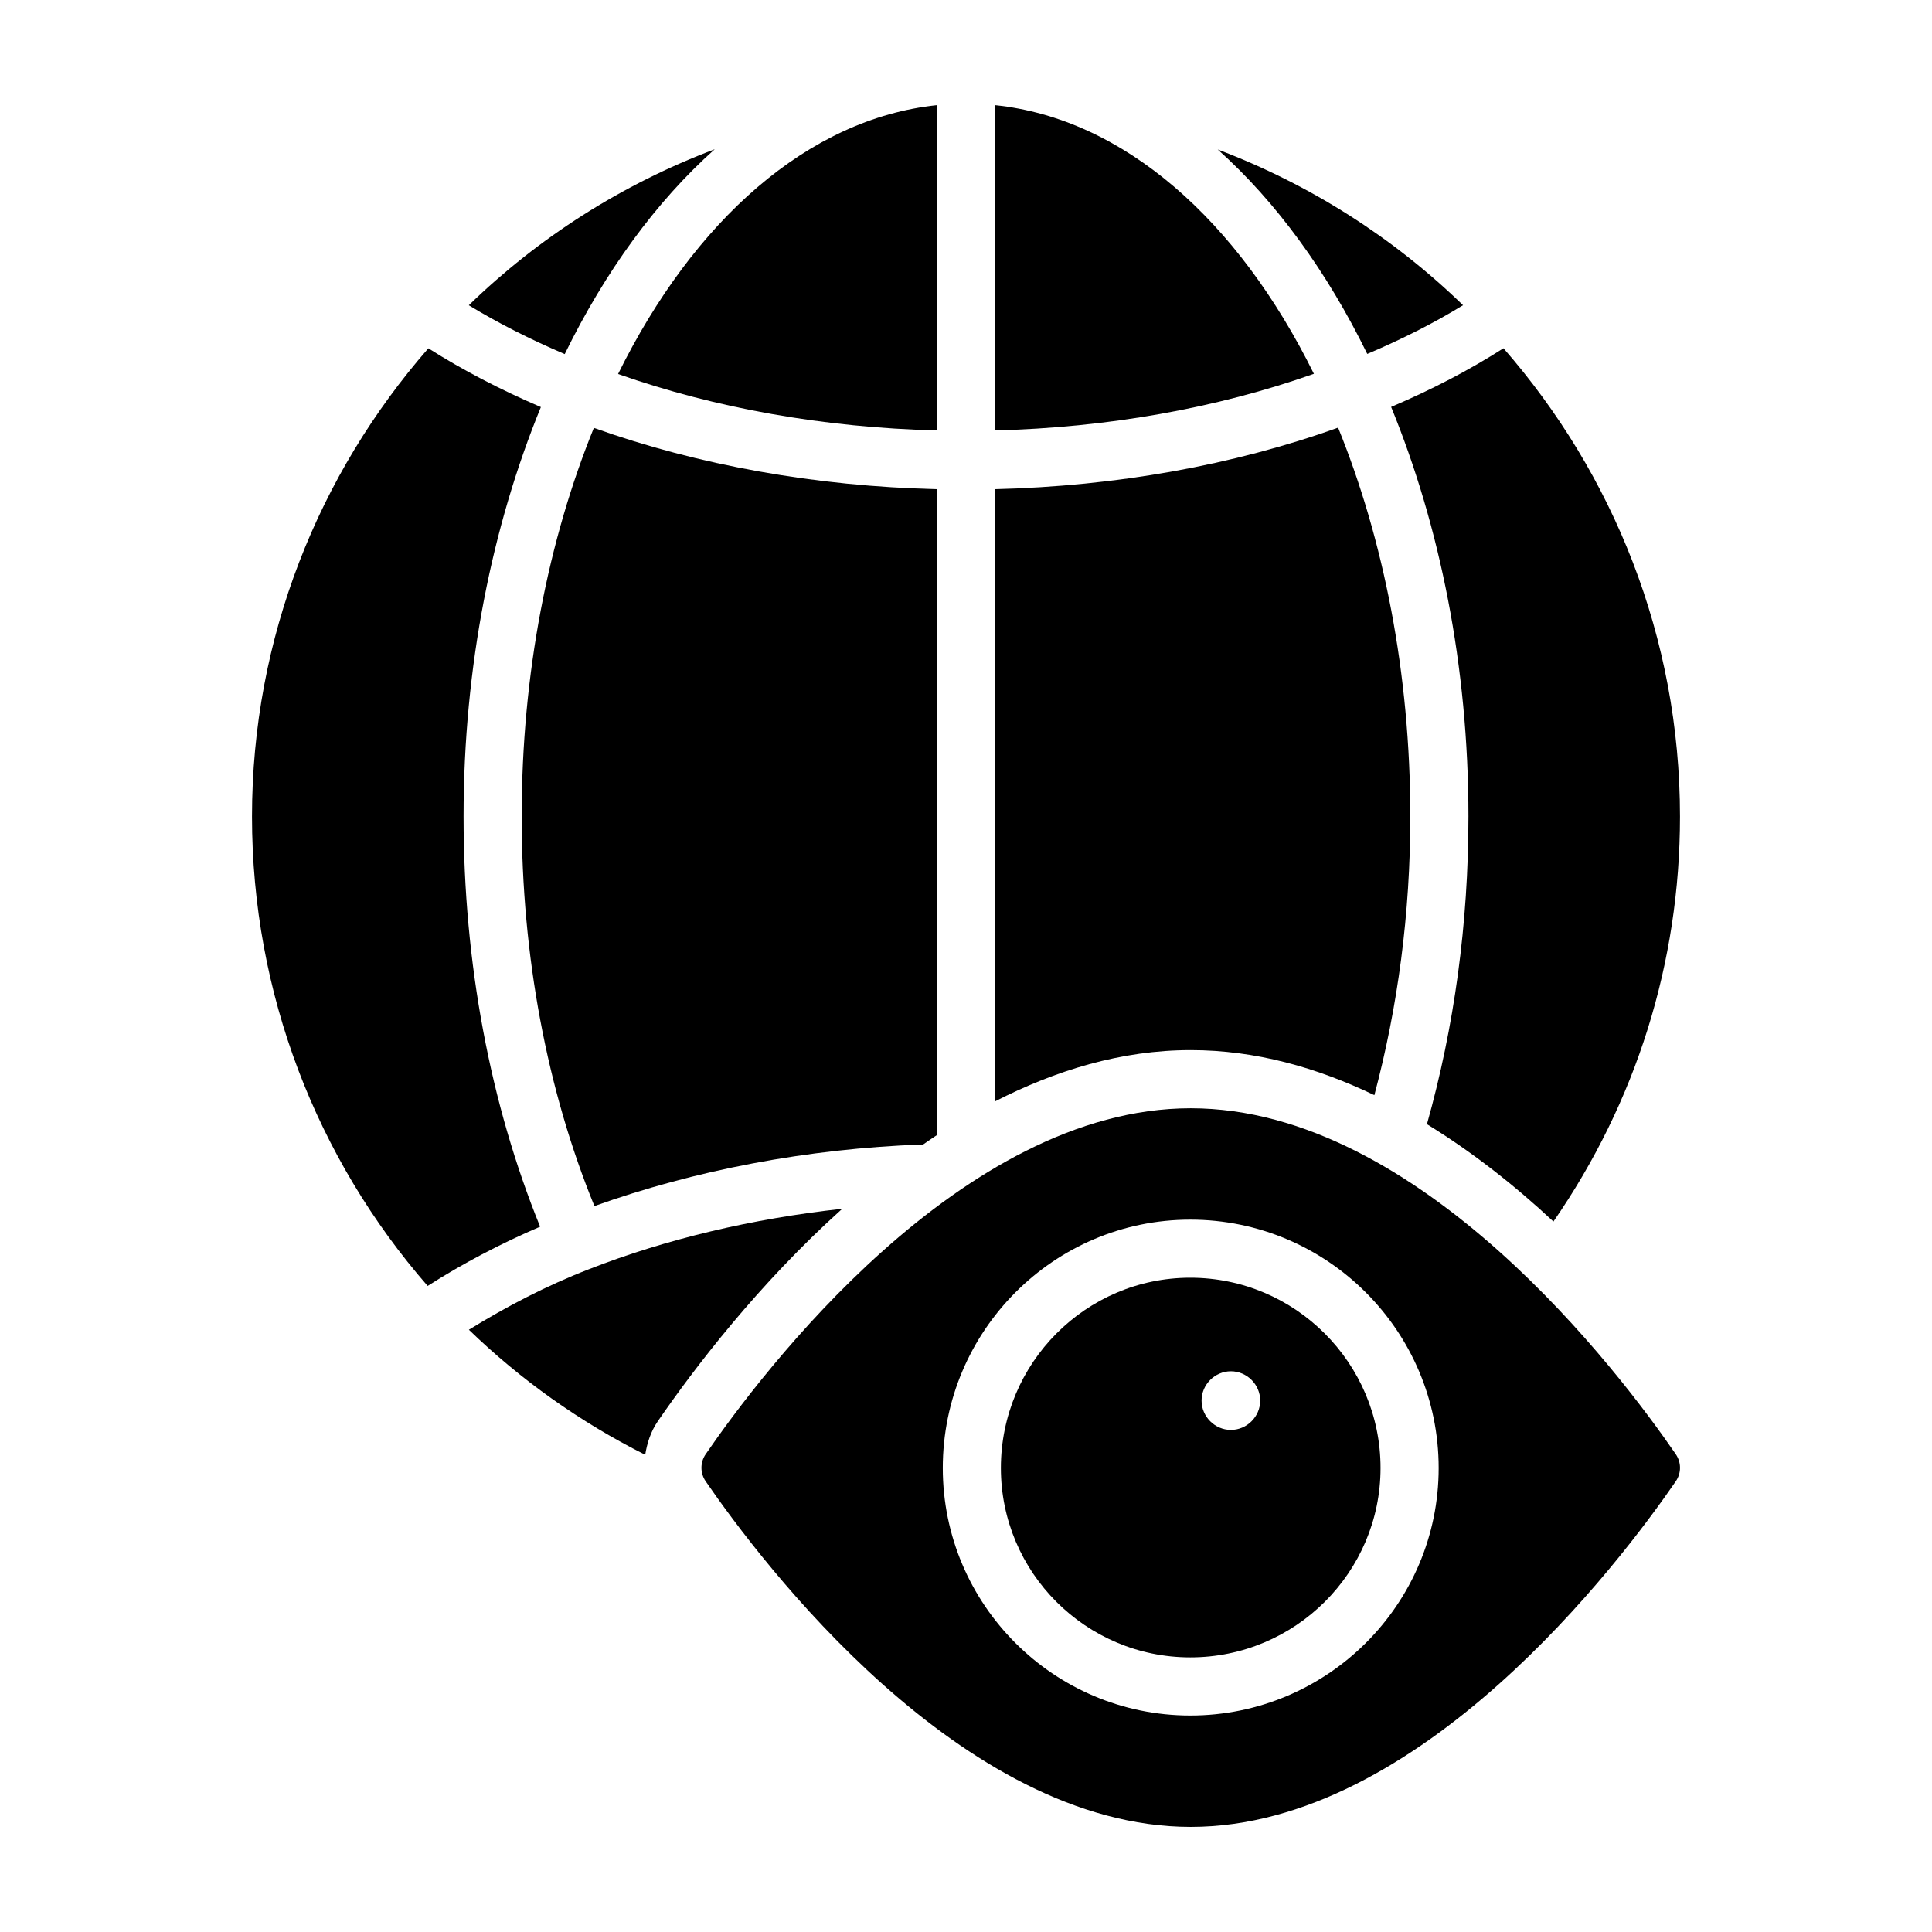
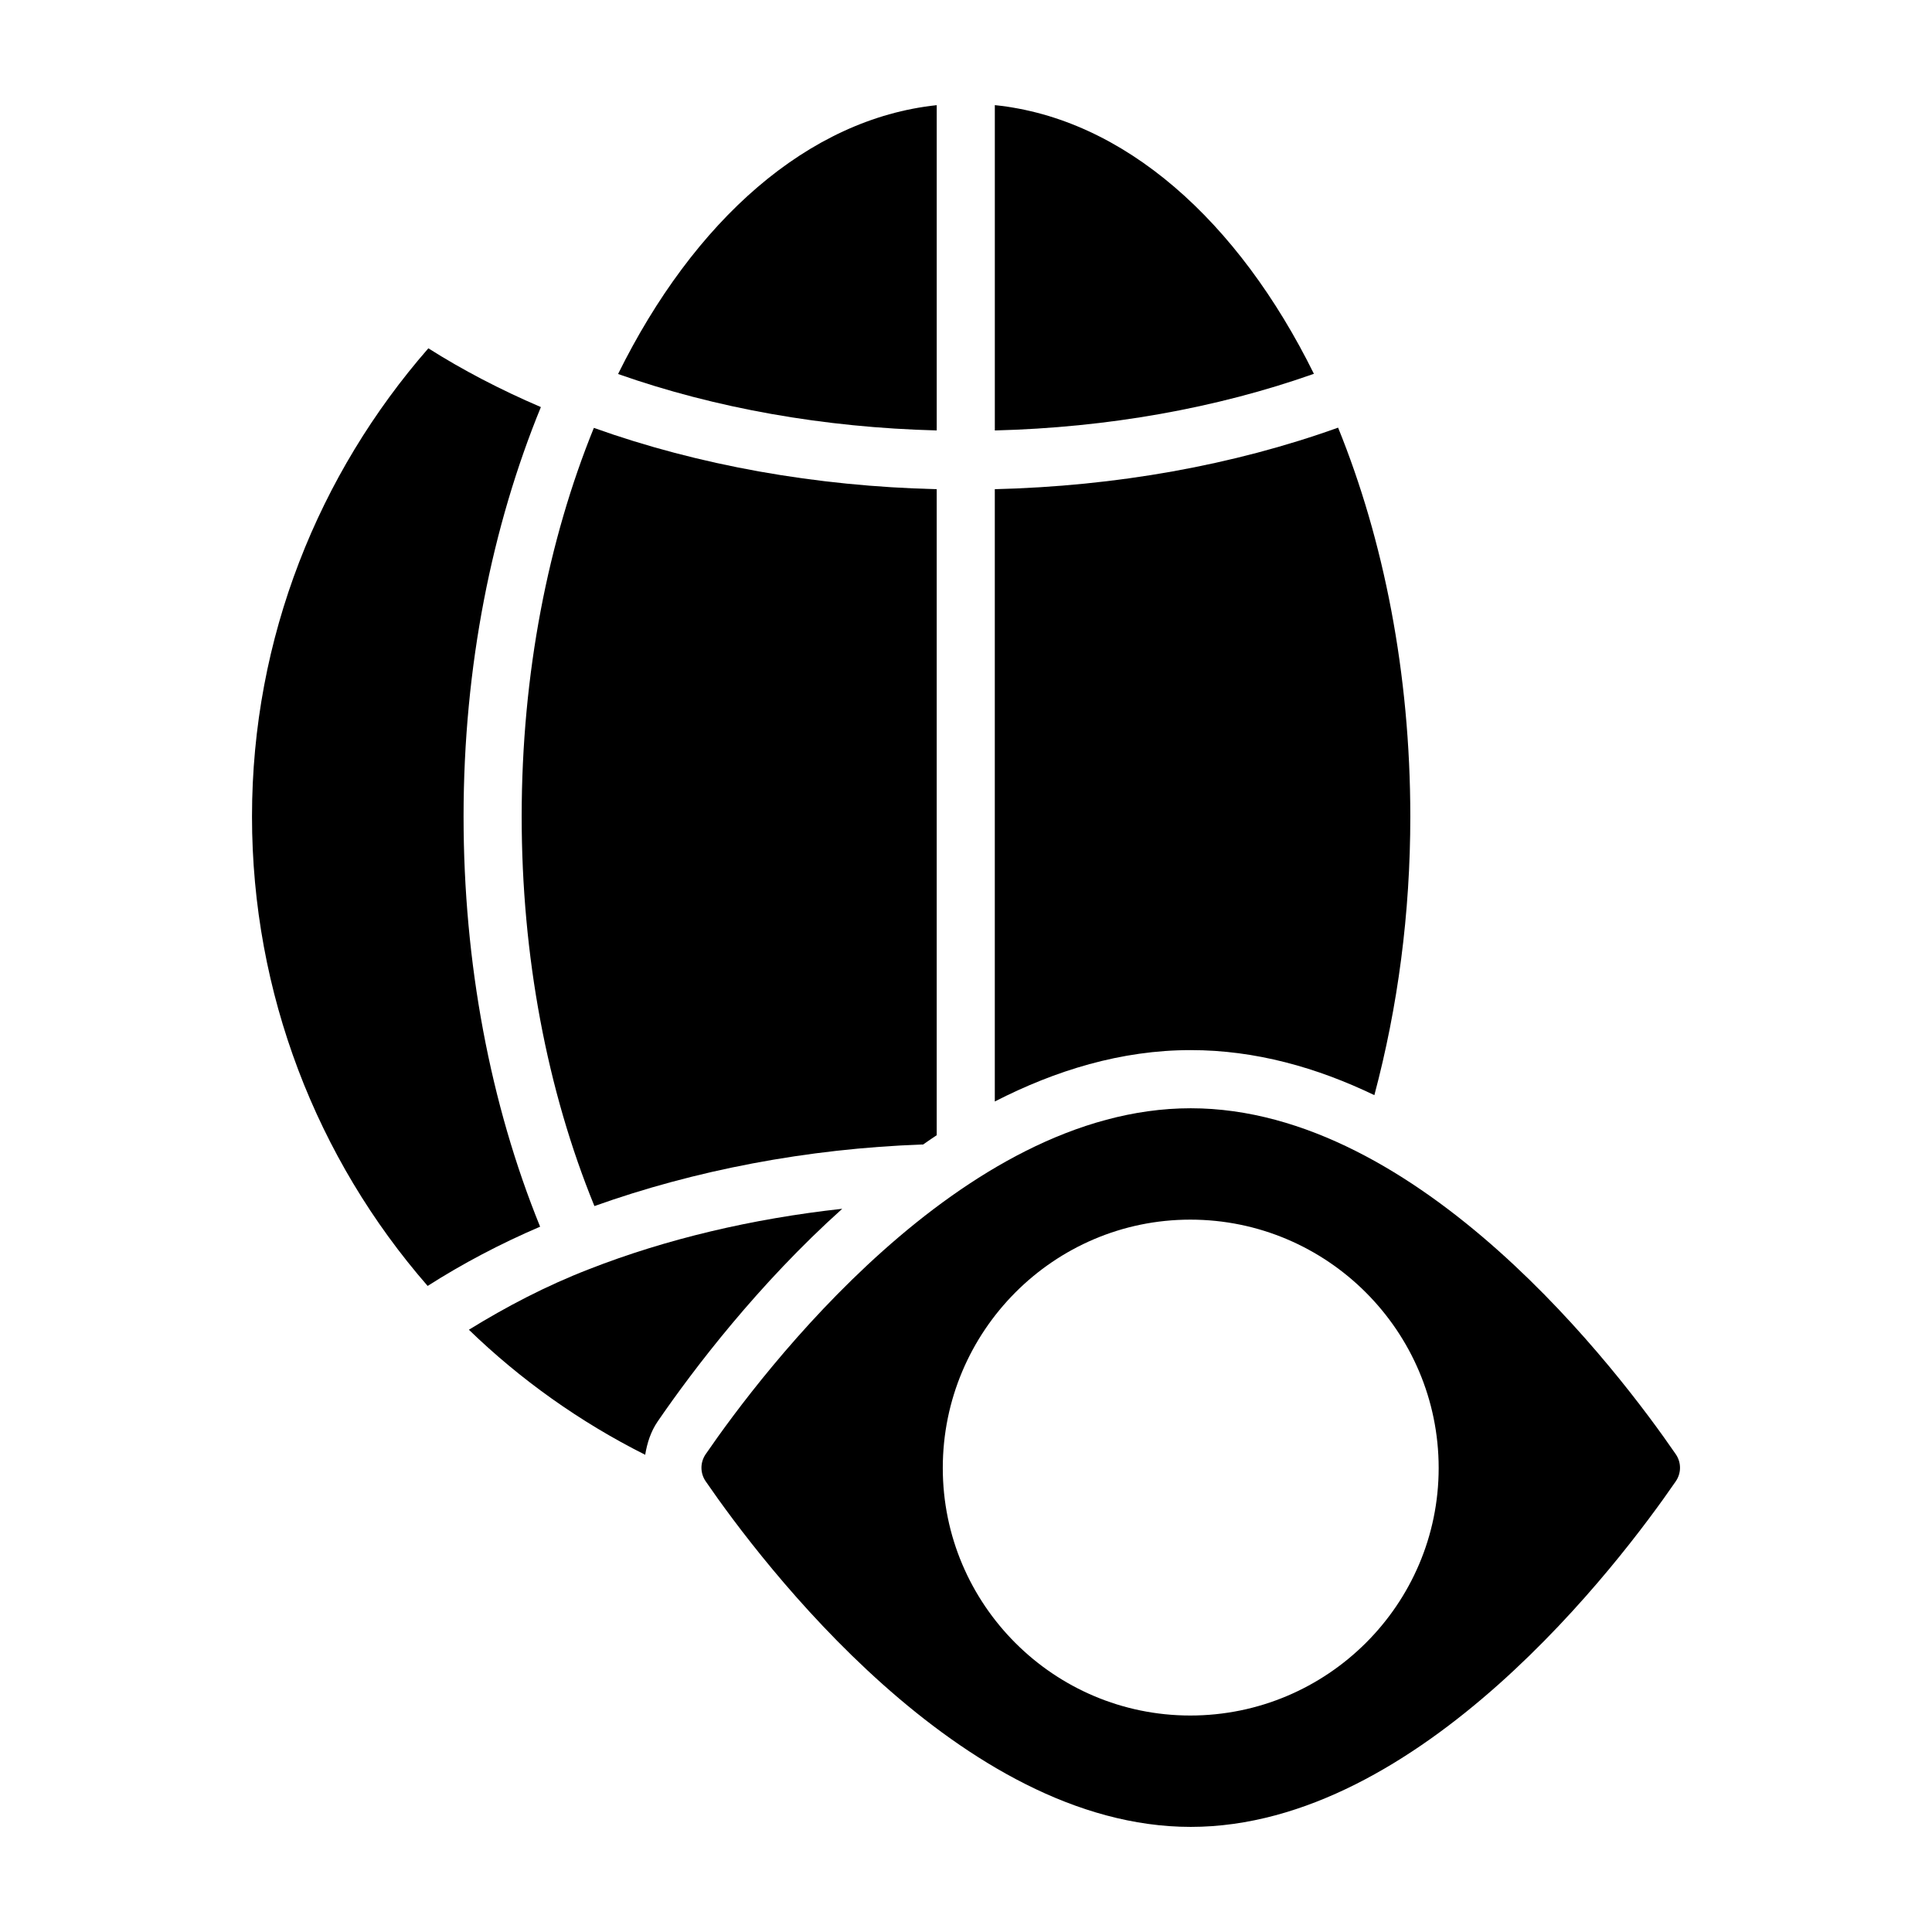
<svg xmlns="http://www.w3.org/2000/svg" fill="#000000" width="800px" height="800px" version="1.1" viewBox="144 144 512 512">
  <g>
    <path d="m392.24 258.07v-86.199c-34.168 3.621-64.371 30.617-84.445 71.246 25.801 9.082 54.613 14.195 84.445 14.953z" />
-     <path d="m333.41 183.55c-24.543 9.27-46.691 23.383-65.172 41.348 7.773 4.738 16.301 9.047 25.418 12.941 10.738-21.934 24.23-40.441 39.754-54.289z" />
    <path d="m282.25 360.39c0 36.922 6.703 72.465 19.277 103.23 26.543-9.477 56.312-15.227 86.879-16.316 0.066-0.004 0.121 0.031 0.188 0.027 1.211-0.84 2.41-1.68 3.644-2.492v-171.2c-32.031-0.77-63.129-6.332-90.859-16.246-12.055 29.668-19.129 65.008-19.129 103z" />
    <path d="m508.22 434.23c6.227-23.387 9.527-48.152 9.527-73.84 0-38.016-7.078-73.379-19.137-103.06-27.703 9.949-58.844 15.531-90.977 16.305v162.27c16.082-8.242 33.508-13.617 51.91-13.617 17.168-0.004 33.5 4.629 48.676 11.938z" />
    <path d="m407.64 171.86v86.215c29.914-0.758 58.762-5.894 84.559-15.012-20.102-40.676-50.352-67.668-84.559-71.203z" />
    <path d="m367.2 464.34c-23.801 2.613-46.691 8.012-67.141 16.023-11.477 4.445-21.957 9.969-31.801 16.031 13.602 13.172 29.297 24.387 46.727 33.141 0.504-3.098 1.457-6.144 3.332-8.875 9.527-13.871 26.625-36.34 48.883-56.32z" />
    <path d="m266.85 360.39c0-39.879 7.586-77.012 20.488-108.51-10.773-4.617-20.75-9.828-29.82-15.574-29.012 33.254-46.734 76.594-46.734 124.08 0 46.844 17.133 90.645 46.547 124.4 9.242-5.902 19.211-11.16 29.805-15.703-13.23-32.527-20.285-69.938-20.285-108.7z" />
-     <path d="m459.44 482.61c-27.68 0-50.195 22.621-50.195 50.418 0 27.68 22.516 50.195 50.195 50.195 27.801 0 50.418-22.516 50.418-50.195 0-27.797-22.621-50.418-50.418-50.418zm10.758 40.332c-4.25 0-7.769-3.519-7.769-7.769s3.519-7.769 7.769-7.769 7.769 3.519 7.769 7.769-3.519 7.769-7.769 7.769z" />
    <path d="m459.55 437.7c-60.855 0-113.77 70.172-128.54 91.68-1.492 2.188-1.492 5.004 0.004 7.184 14.766 21.484 67.664 91.582 128.54 91.582 60.855 0 113.77-70.098 128.54-91.578 1.5-2.18 1.5-5 0.004-7.184-14.77-21.512-67.68-91.684-128.54-91.684zm-0.109 160.93c-36.172 0-65.594-29.422-65.594-65.594 0-36.293 29.422-65.82 65.594-65.82 36.293 0 65.82 29.527 65.82 65.82 0 36.172-29.527 65.594-65.82 65.594z" />
-     <path d="m531.72 224.89c-18.438-17.914-40.527-32-65.008-41.27 15.469 13.832 28.918 32.293 39.629 54.172 9.125-3.859 17.633-8.152 25.379-12.902z" />
-     <path d="m533.15 360.39c0 28.379-3.75 55.766-10.996 81.527 12.168 7.473 23.441 16.391 33.52 25.805 21.879-31.645 33.539-68.566 33.539-107.33 0-47.5-17.742-90.844-46.777-124.1-9.047 5.777-19.008 10.977-29.773 15.547 12.902 31.508 20.488 68.656 20.488 108.55z" />
  </g>
</svg>